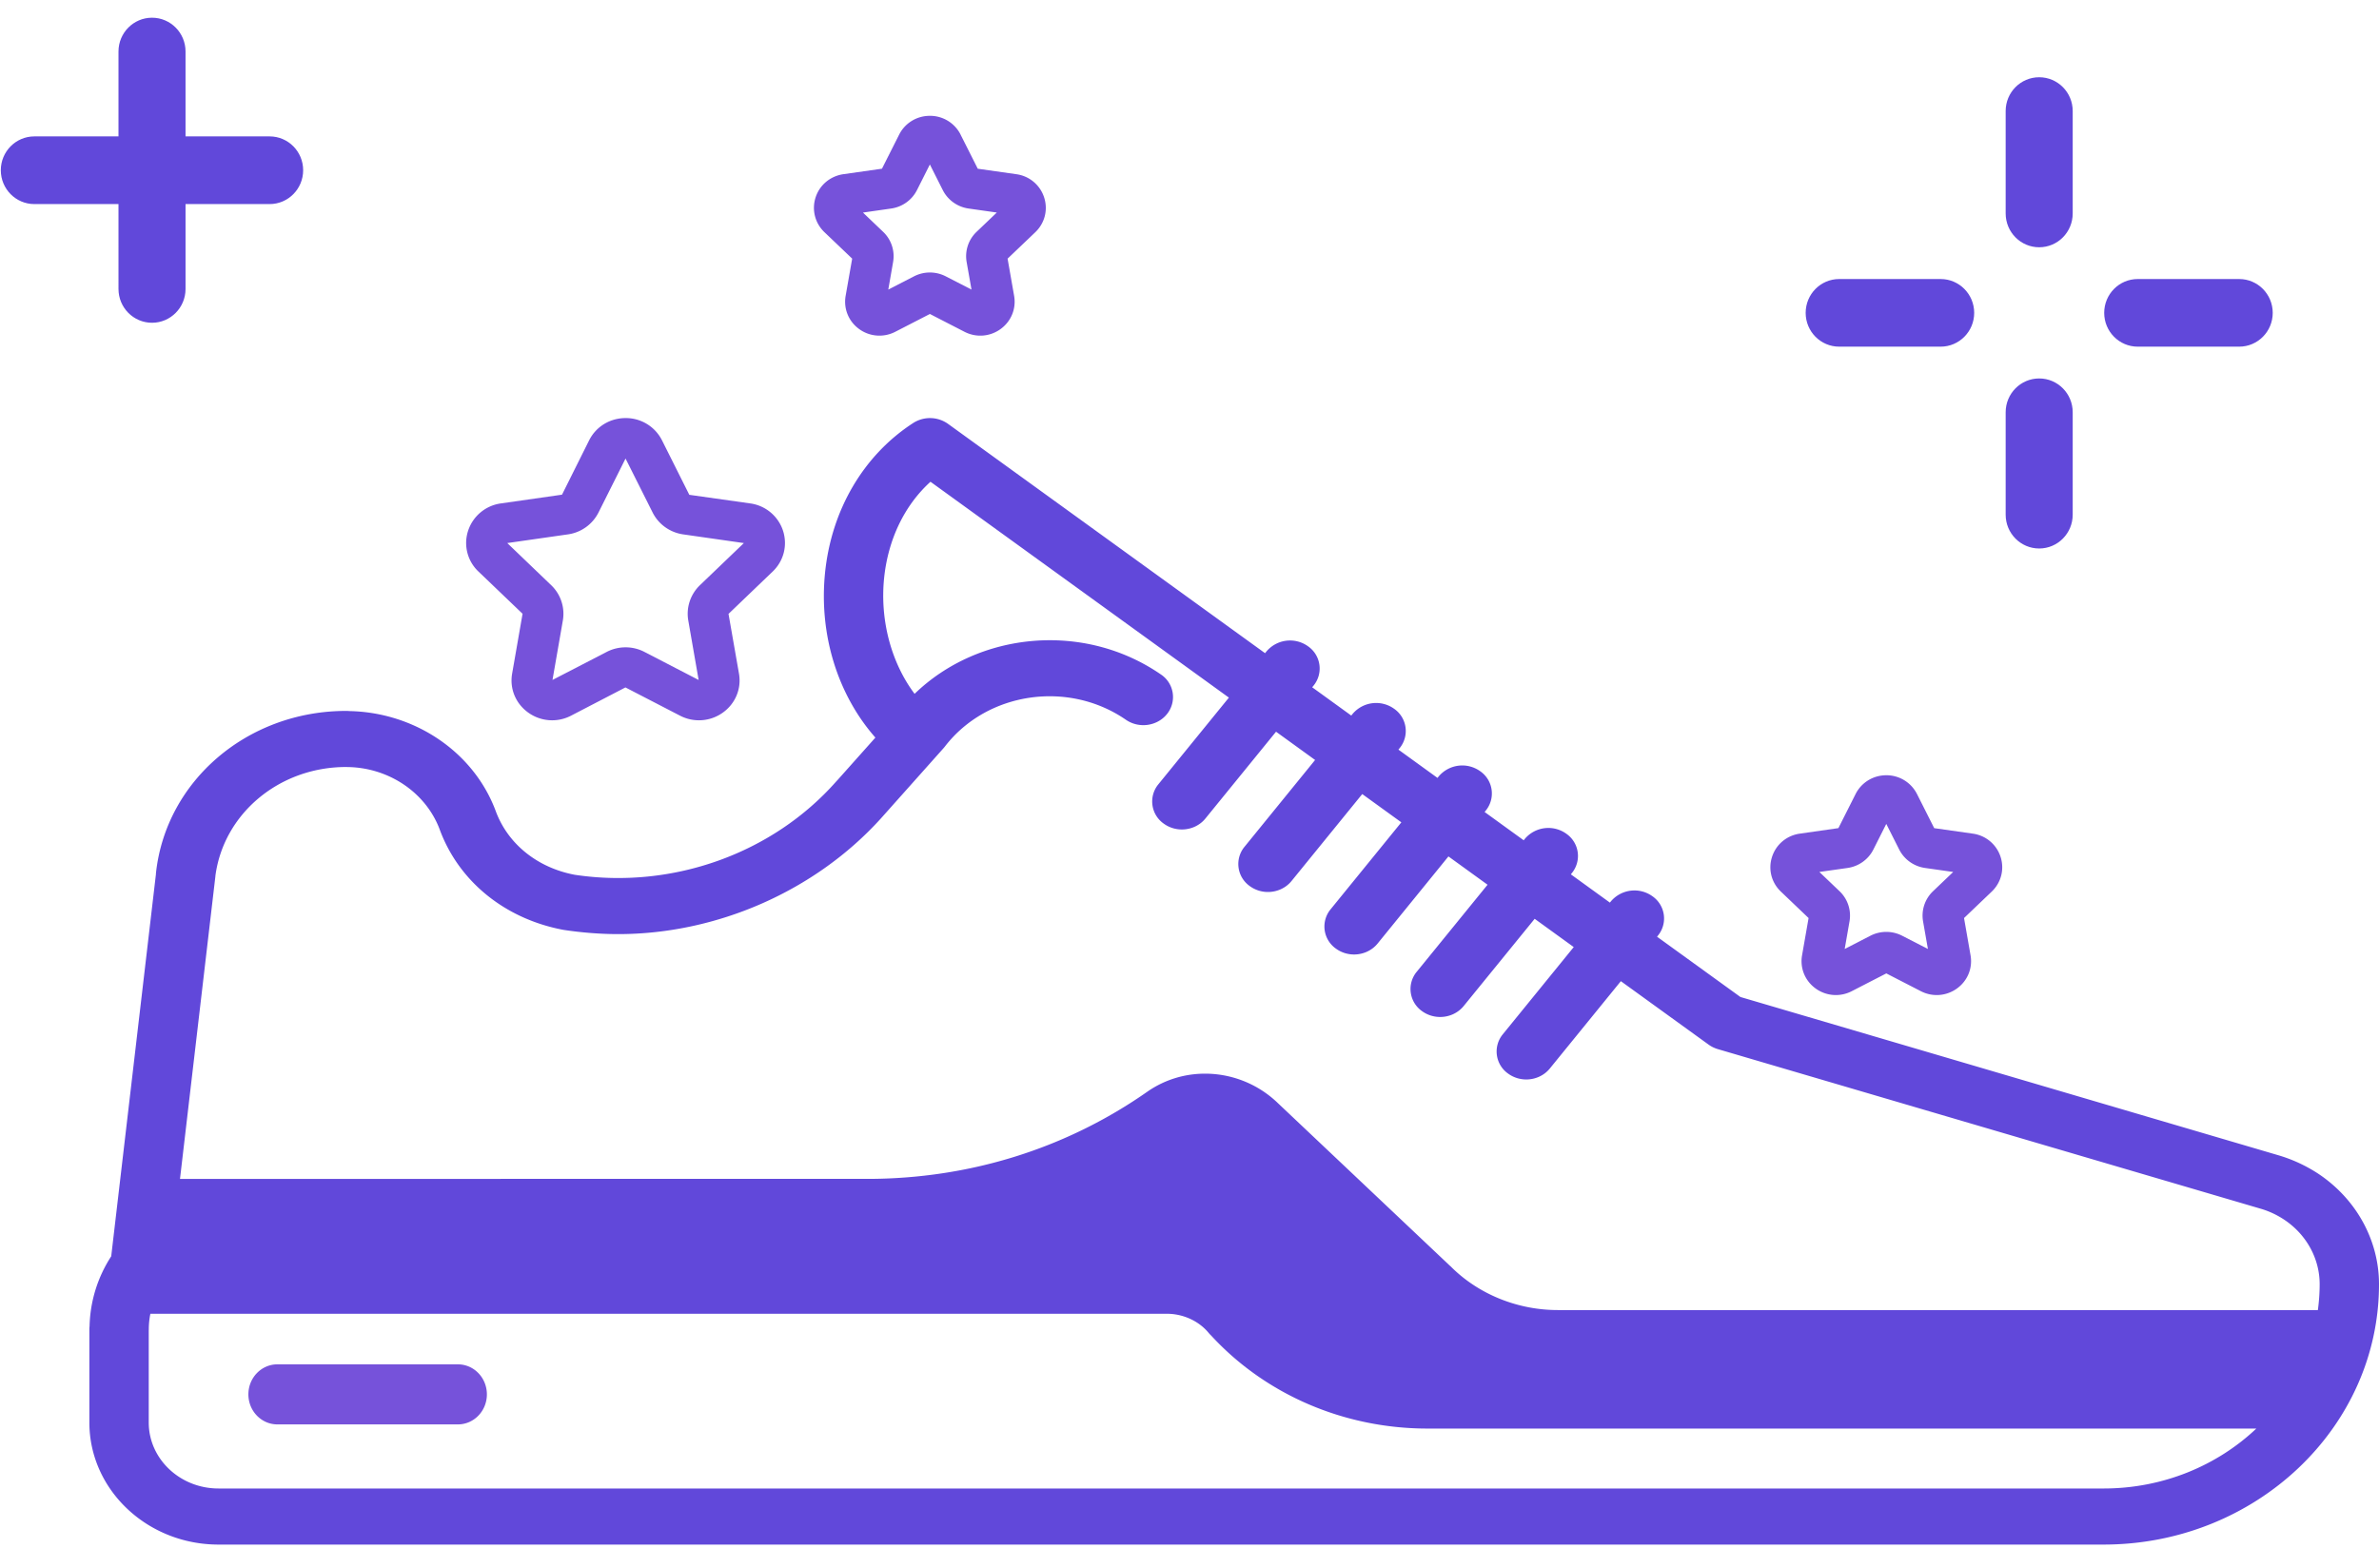
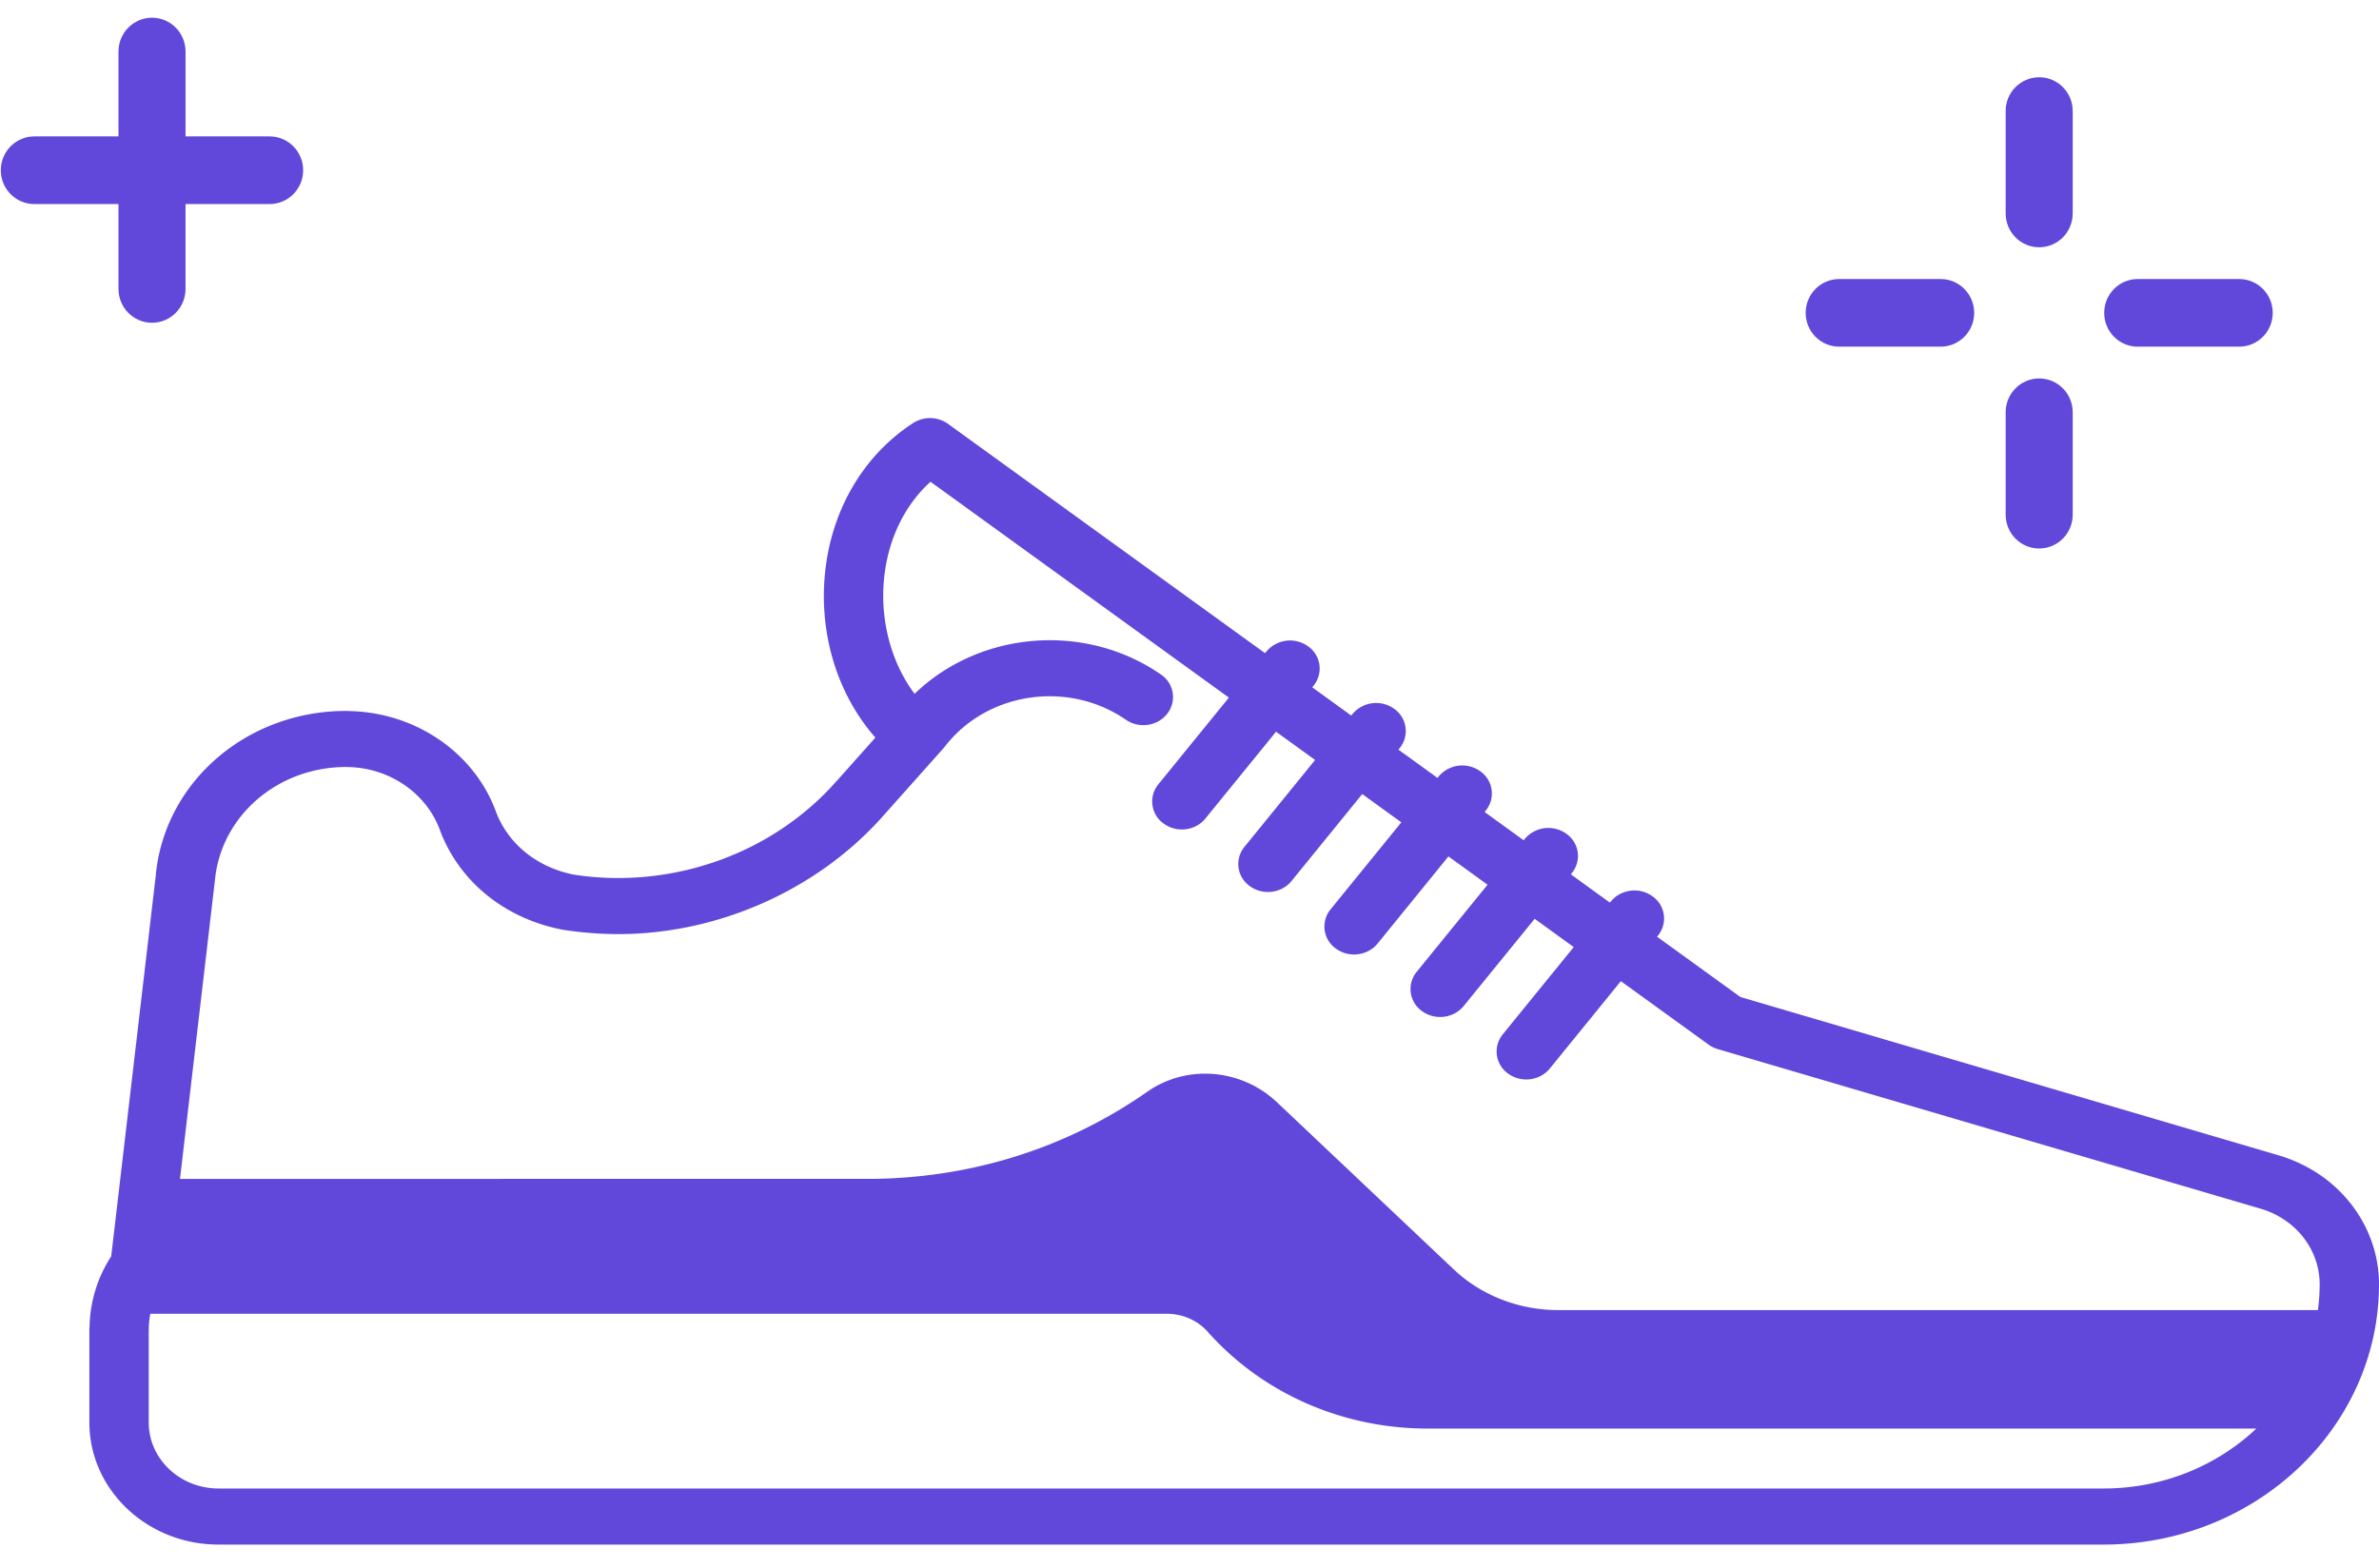
<svg xmlns="http://www.w3.org/2000/svg" width="88" height="58" viewBox="0 0 88 58">
  <g fill="none" fill-rule="evenodd">
    <path fill="#6148DA" d="M.03 6.298c0-.691.555-1.252 1.24-1.252h3.113v-3.14c0-.691.555-1.251 1.24-1.251.685 0 1.24.56 1.24 1.251v3.14h3.111c.685 0 1.24.56 1.24 1.252 0 .691-.555 1.252-1.24 1.252H6.863v3.14c0 .691-.555 1.251-1.24 1.251-.685 0-1.24-.56-1.24-1.251V7.55H1.27C.585 7.55.03 6.989.03 6.298zM77.835 11.575c0-.692.555-1.252 1.24-1.252h3.754c.684 0 1.24.56 1.24 1.252 0 .69-.556 1.25-1.24 1.25h-3.754c-.685 0-1.24-.56-1.24-1.25zM66.792 11.575c0-.692.555-1.252 1.24-1.252h3.754c.684 0 1.24.56 1.24 1.252 0 .69-.556 1.25-1.24 1.25h-3.754c-.685 0-1.24-.56-1.24-1.25zM74.19 19.04v-3.788c0-.69.555-1.251 1.24-1.251.686 0 1.24.56 1.24 1.251v3.788c0 .691-.554 1.252-1.24 1.252-.685 0-1.24-.56-1.24-1.252zM74.19 7.896V4.108c0-.69.555-1.25 1.24-1.25.686 0 1.24.56 1.24 1.25v3.788c0 .692-.554 1.252-1.24 1.252-.685 0-1.24-.56-1.24-1.252z" />
    <path fill="#6148DA" fill-rule="nonzero" d="M85.755 43.424a5.537 5.537 0 0 0-1.5-.691l-19.876-5.848-3.085-2.231.033-.04a1 1 0 0 0-.201-1.455 1.14 1.14 0 0 0-1.54.19l-.035.044-1.445-1.046.036-.045a1 1 0 0 0-.2-1.455 1.14 1.14 0 0 0-1.54.19l-.04.05-1.446-1.047.041-.05a1 1 0 0 0-.2-1.455 1.14 1.14 0 0 0-1.54.19l-.044.054-1.445-1.046.045-.055a1 1 0 0 0-.202-1.455 1.14 1.14 0 0 0-1.539.19l-.048.06-1.446-1.047.05-.06a1 1 0 0 0-.202-1.455 1.14 1.14 0 0 0-1.539.19l-.052.064-11.727-8.484a1.15 1.15 0 0 0-1.286-.033c-1.845 1.195-3.035 3.225-3.266 5.571-.222 2.266.471 4.486 1.865 6.069l-1.412 1.584c-.011.011-.022.021-.032.033-2.36 2.678-6.068 4.002-9.68 3.458-1.39-.264-2.484-1.151-2.927-2.376l-.003-.006-.003-.01c-.82-2.158-2.98-3.616-5.401-3.664a1.154 1.154 0 0 0-.118-.006c-3.644 0-6.668 2.58-7.036 6.003l-.003.054-1.652 14.12a4.948 4.948 0 0 0-.801 2.587 1.029 1.029 0 0 0-.007.113v3.45c0 2.49 2.143 4.515 4.776 4.515h69.729C83.429 57.143 88 52.822 88 47.51c0-1.624-.84-3.151-2.245-4.086zM12.779 28.376l.023.001c1.546 0 2.935.923 3.457 2.295l.002.006c.706 1.928 2.418 3.32 4.586 3.724.007 0-.005-.001 0 0 .66.1 1.36.156 2.018.156 3.66 0 7.286-1.595 9.713-4.272.024-.023-.022.025 0 0l2.33-2.614a1.09 1.09 0 0 0 .047-.057c1.556-2.016 4.558-2.459 6.692-.987.49.338 1.176.236 1.533-.227a1.002 1.002 0 0 0-.24-1.45c-2.836-1.955-6.724-1.59-9.109.718-.856-1.14-1.282-2.701-1.13-4.259.143-1.447.757-2.716 1.718-3.587l11.038 7.986-2.61 3.208a1 1 0 0 0 .202 1.455c.2.145.435.215.668.215.33 0 .655-.139.871-.405l2.613-3.212 1.445 1.046-2.613 3.214a1 1 0 0 0 .201 1.455c.2.145.435.215.668.215.33 0 .655-.14.871-.405l2.617-3.218 1.446 1.046-2.618 3.219a1 1 0 0 0 .201 1.455c.2.145.435.215.668.215.33 0 .655-.14.871-.405l2.62-3.223 1.447 1.047-2.622 3.223a1 1 0 0 0 .2 1.455c.2.145.435.215.669.215.33 0 .654-.14.87-.405l2.626-3.227 1.445 1.046-2.625 3.228a1 1 0 0 0 .201 1.455c.2.145.435.215.669.215.329 0 .654-.14.87-.405l2.628-3.232 3.244 2.346c.102.074.217.13.34.167l20.072 5.902s-.001 0 0 0c.002 0-.003 0 0 0 .314.09.61.229.88.408.822.546 1.313 1.439 1.313 2.388 0 .324-.024.643-.066.957H57.623c-1.462 0-2.882-.565-3.897-1.551l-.081-.081-.002.002-6.39-6.042a3.88 3.88 0 0 0-2.677-1.074c-.76 0-1.49.225-2.111.65-3.02 2.121-6.61 3.243-10.387 3.243H6.658L7.966 32.43c.002-.01.001-.021.002-.032.307-2.293 2.35-4.01 4.81-4.022zM77.81 55.068H8.082c-1.423 0-2.58-1.095-2.58-2.44v-3.406l.002-.04c0-.196.02-.389.058-.578h37.582c.598-.006 1.191.255 1.564.707.03.037.063.07.096.102 2.014 2.185 4.916 3.437 7.998 3.438h30.66c-1.448 1.369-3.447 2.217-5.651 2.217z" />
-     <path fill="#7652DA" fill-rule="nonzero" d="M16.937 50.475h-6.676c-.593 0-1.073.497-1.073 1.111s.48 1.111 1.073 1.111h6.676c.593 0 1.073-.497 1.073-1.11 0-.615-.48-1.112-1.073-1.112zM19.33 22.706l-.386 2.214c-.098.56.132 1.113.6 1.446a1.514 1.514 0 0 0 1.581.11l2.01-1.044 2.02 1.045c.508.263 1.115.22 1.58-.111.468-.333.698-.887.6-1.446l-.387-2.209 1.634-1.567c.413-.396.557-.977.38-1.516a1.487 1.487 0 0 0-1.213-1.004l-2.251-.318-1.01-2.015a1.496 1.496 0 0 0-1.348-.824c-.577 0-1.094.316-1.348.824l-1.003 2.01-2.258.323a1.487 1.487 0 0 0-1.213 1.004 1.451 1.451 0 0 0 .38 1.516l1.631 1.562zm1.677-2.936a1.5 1.5 0 0 0 1.132-.81l1-1.996 1.002 1.997c.219.437.642.739 1.131.809l2.244.321-1.625 1.558c-.353.34-.515.828-.431 1.307l.383 2.2-2.003-1.037a1.52 1.52 0 0 0-1.4 0l-2.003 1.036.383-2.199a1.462 1.462 0 0 0-.432-1.307l-1.624-1.558 2.243-.321zM31.522 9.569l-.242 1.378c-.082.47.108.94.497 1.224a1.275 1.275 0 0 0 1.341.103l1.279-.658 1.278.658c.434.224.947.184 1.34-.103.39-.284.58-.753.498-1.224l-.242-1.378 1.025-.978c.35-.335.476-.827.327-1.286a1.255 1.255 0 0 0-1.028-.86l-1.427-.203-.635-1.26V4.98a1.264 1.264 0 0 0-1.136-.695c-.485 0-.92.266-1.137.695l-.636 1.261-1.426.203c-.485.07-.88.399-1.029.86-.148.459-.022.952.328 1.286l1.025.978zm1.441-1.854c.413-.058.77-.314.956-.682l.477-.948.478.948c.186.368.543.624.956.682l1.042.148-.746.712a1.245 1.245 0 0 0-.37 1.118l.18 1.02-.953-.49a1.284 1.284 0 0 0-1.173 0l-.952.49.178-1.02a1.244 1.244 0 0 0-.37-1.118l-.745-.711 1.042-.149zM66.9 33.964l-.241 1.378c-.083.471.107.94.496 1.224a1.275 1.275 0 0 0 1.341.104l1.279-.658 1.278.658c.434.223.948.183 1.341-.104.39-.284.58-.753.497-1.224l-.241-1.378 1.024-.978c.35-.334.476-.826.328-1.285a1.255 1.255 0 0 0-1.029-.86l-1.426-.203-.636-1.261a1.264 1.264 0 0 0-1.136-.696c-.485 0-.92.267-1.137.696l-.635 1.26-1.427.204c-.485.069-.879.398-1.028.86-.149.459-.023.951.328 1.285l1.024.978zm1.442-1.853c.412-.059.77-.314.955-.683l.477-.947.478.947c.186.369.543.624.956.683l1.042.148-.746.712a1.245 1.245 0 0 0-.369 1.117l.179 1.02-.953-.49a1.284 1.284 0 0 0-1.173 0l-.952.49.178-1.02a1.244 1.244 0 0 0-.369-1.117l-.746-.712 1.043-.148z" />
  </g>
</svg>